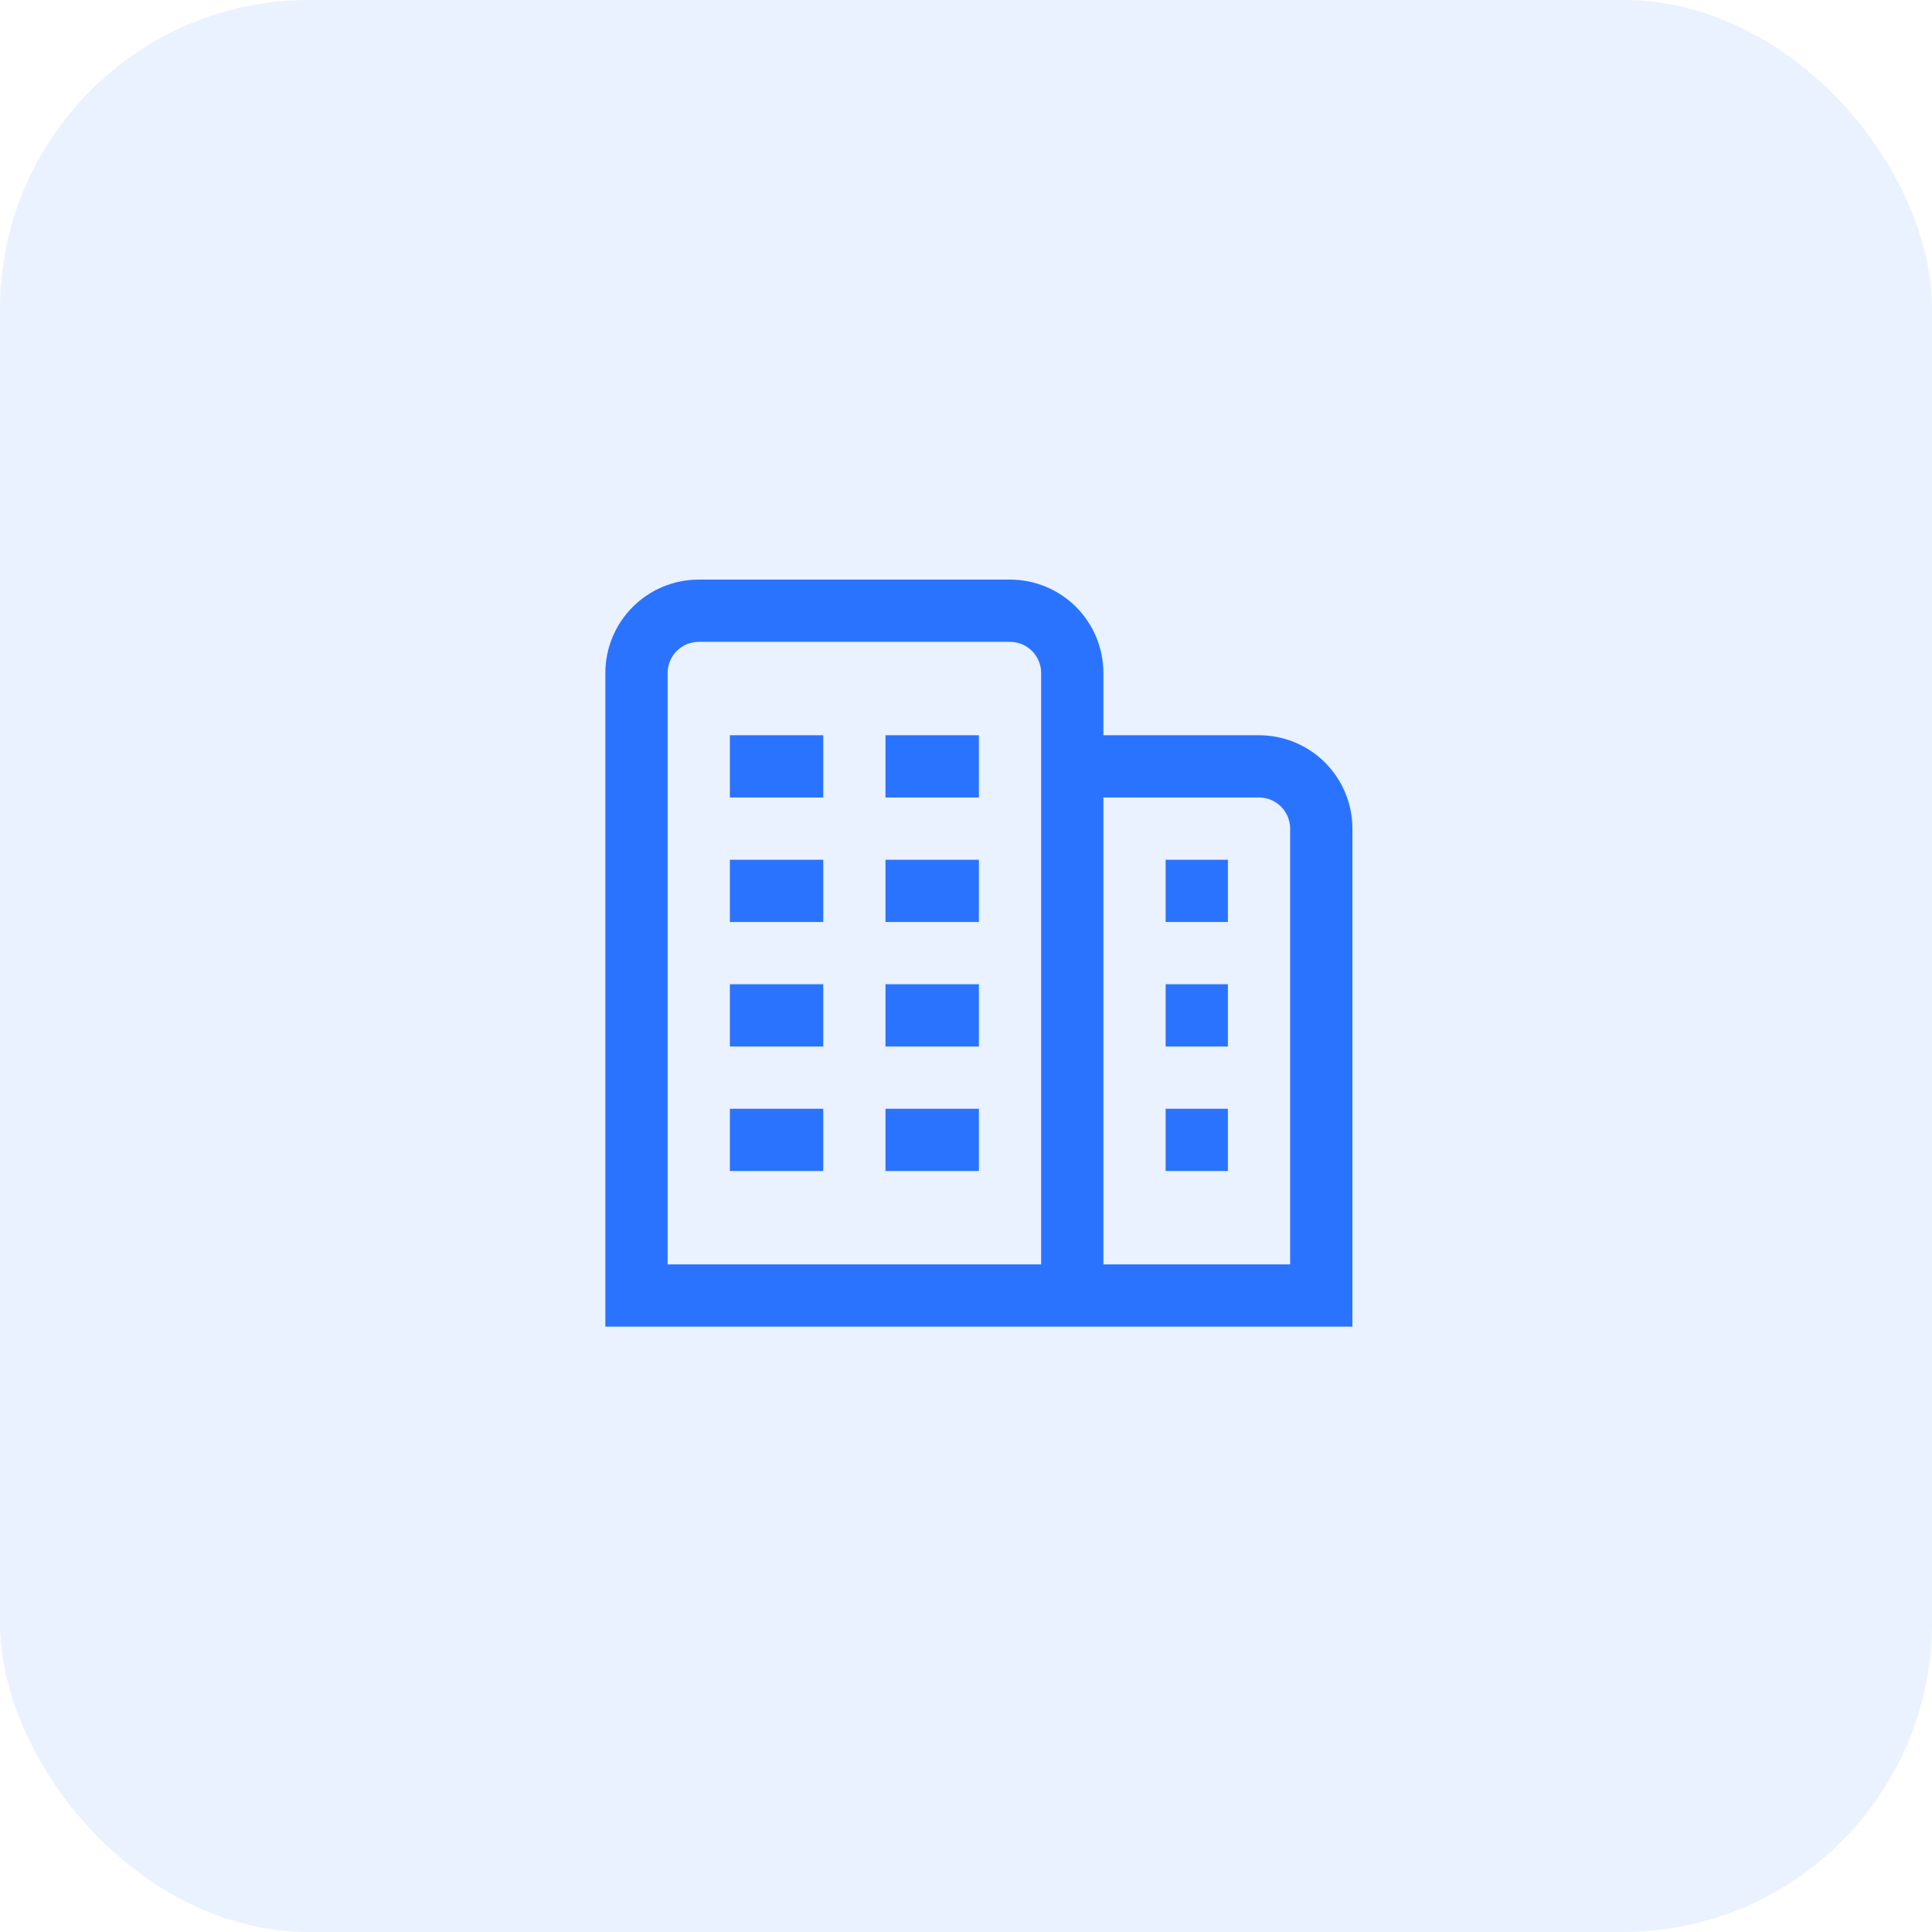
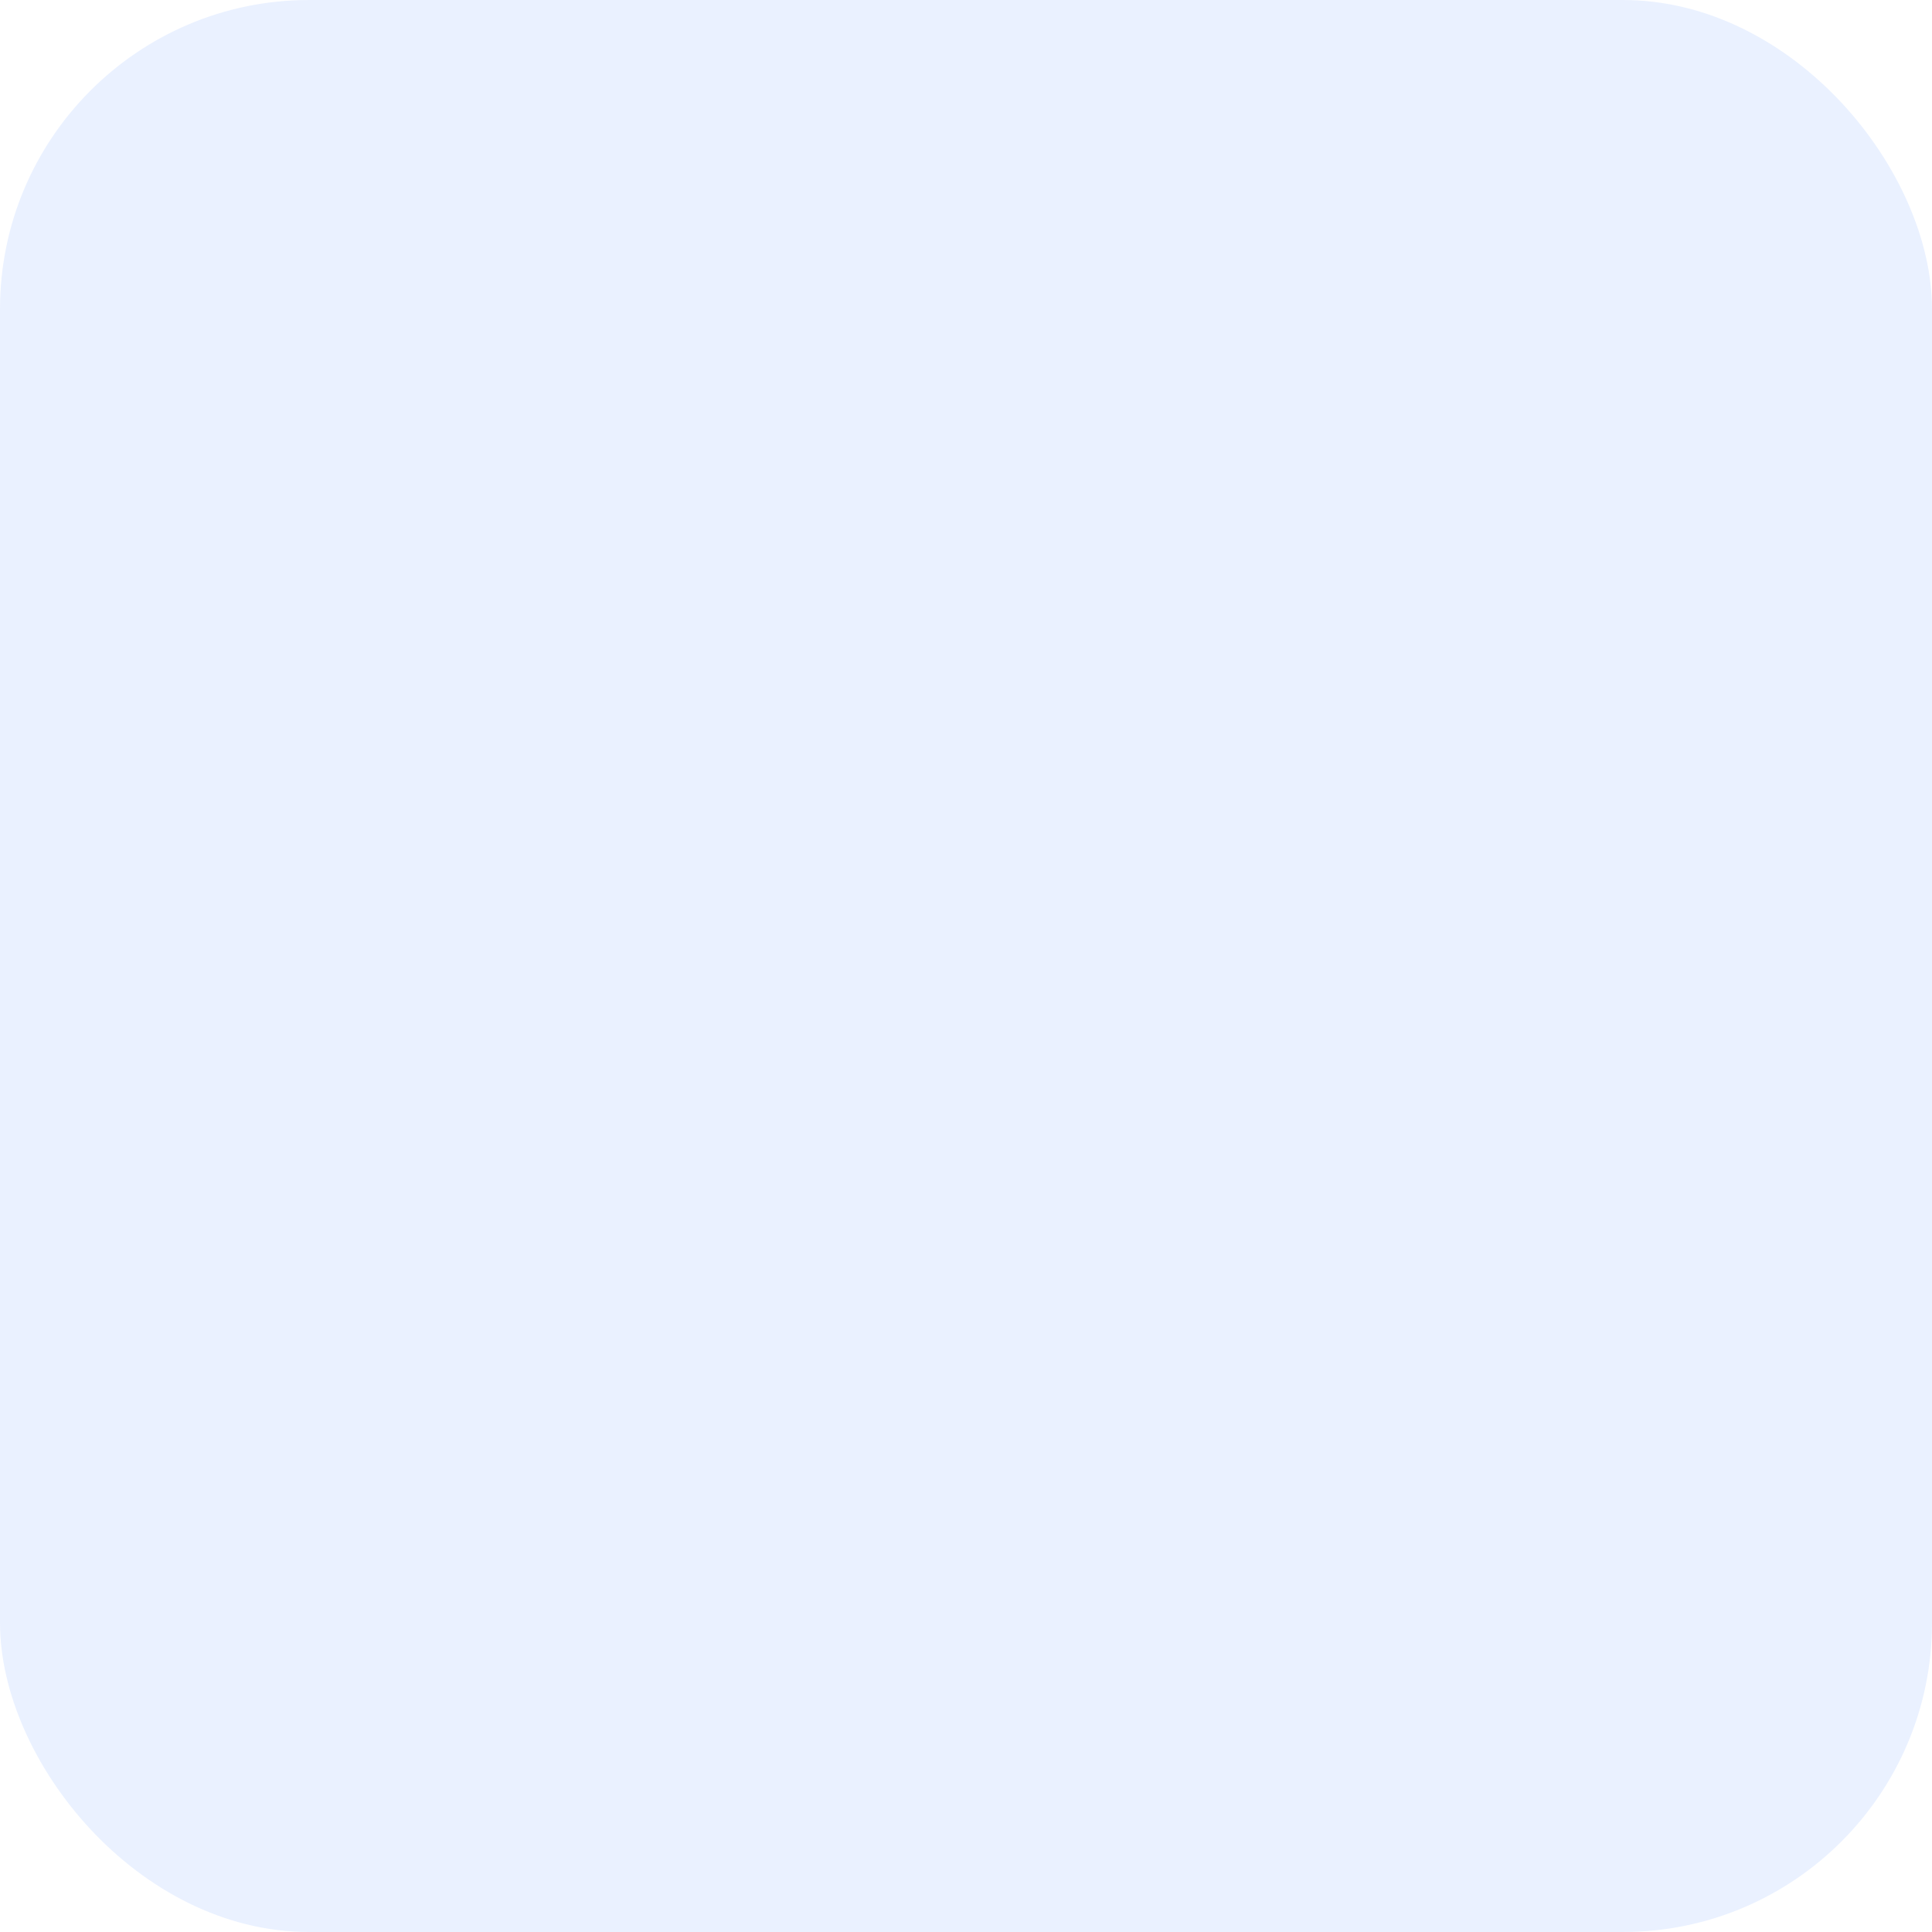
<svg xmlns="http://www.w3.org/2000/svg" width="100" height="100" viewBox="0 0 100 100" fill="none">
  <rect opacity="0.1" width="100" height="100" rx="16" fill="#2A73FF" />
  <g clip-path="url(#clip0_2070_703)">
-     <path d="M37.778 50.944H42.611V54.167H37.778V50.944ZM45.833 54.167H50.667V50.944H45.833V54.167ZM37.778 60.611H42.611V57.389H37.778V60.611ZM45.833 60.611H50.667V57.389H45.833V60.611ZM37.778 41.278H42.611V38.056H37.778V41.278ZM45.833 41.278H50.667V38.056H45.833V41.278ZM37.778 47.722H42.611V44.5H37.778V47.722ZM45.833 47.722H50.667V44.5H45.833V47.722ZM70 42.889V68.667H31.333V34.833C31.333 33.551 31.843 32.322 32.749 31.416C33.655 30.509 34.885 30 36.167 30H52.278C53.56 30 54.789 30.509 55.696 31.416C56.602 32.322 57.111 33.551 57.111 34.833V38.056H65.167C66.449 38.056 67.678 38.565 68.584 39.471C69.491 40.378 70 41.607 70 42.889ZM53.889 34.833C53.889 34.406 53.719 33.996 53.417 33.694C53.115 33.392 52.705 33.222 52.278 33.222H36.167C35.739 33.222 35.33 33.392 35.027 33.694C34.725 33.996 34.556 34.406 34.556 34.833V65.444H53.889V34.833ZM66.778 42.889C66.778 42.462 66.608 42.052 66.306 41.75C66.004 41.447 65.594 41.278 65.167 41.278H57.111V65.444H66.778V42.889ZM60.333 54.167H63.556V50.944H60.333V54.167ZM60.333 60.611H63.556V57.389H60.333V60.611ZM60.333 47.722H63.556V44.5H60.333V47.722Z" fill="#2A73FF" />
-   </g>
+     </g>
  <defs>
    <clipPath id="clip0_2070_703">
-       <rect width="40" height="40" fill="white" transform="translate(30 30)" />
-     </clipPath>
+       </clipPath>
  </defs>
</svg>